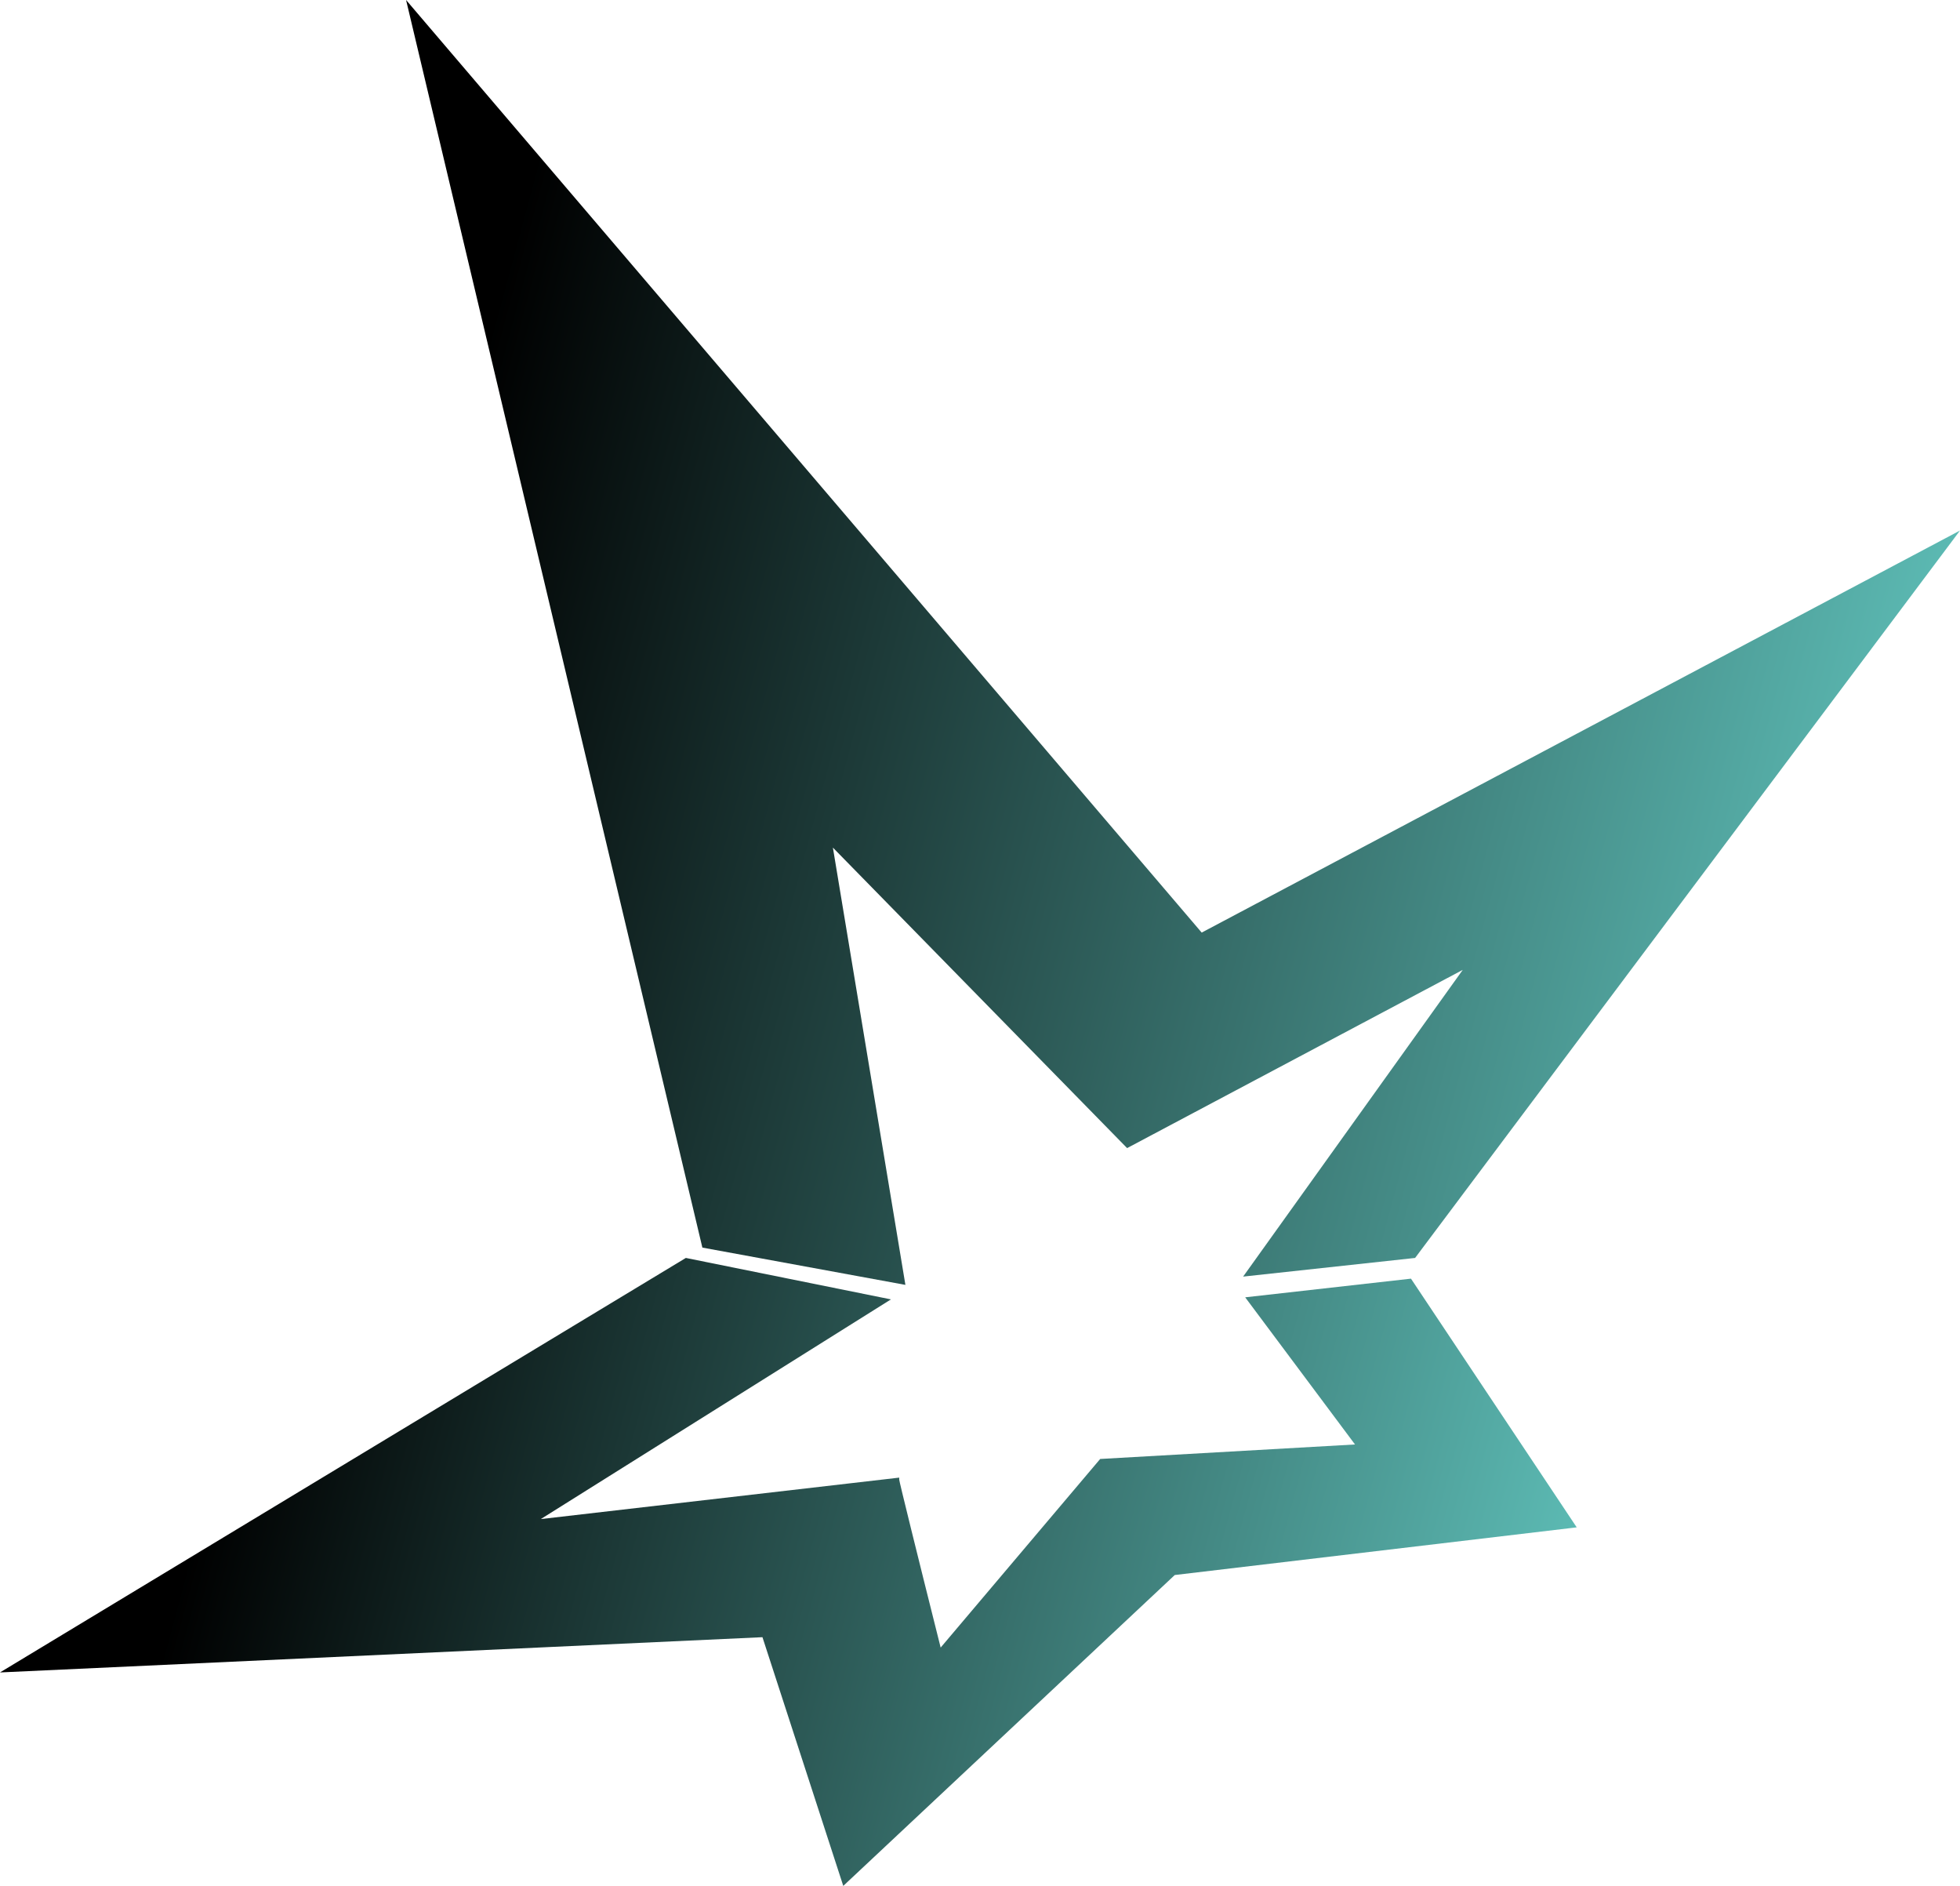
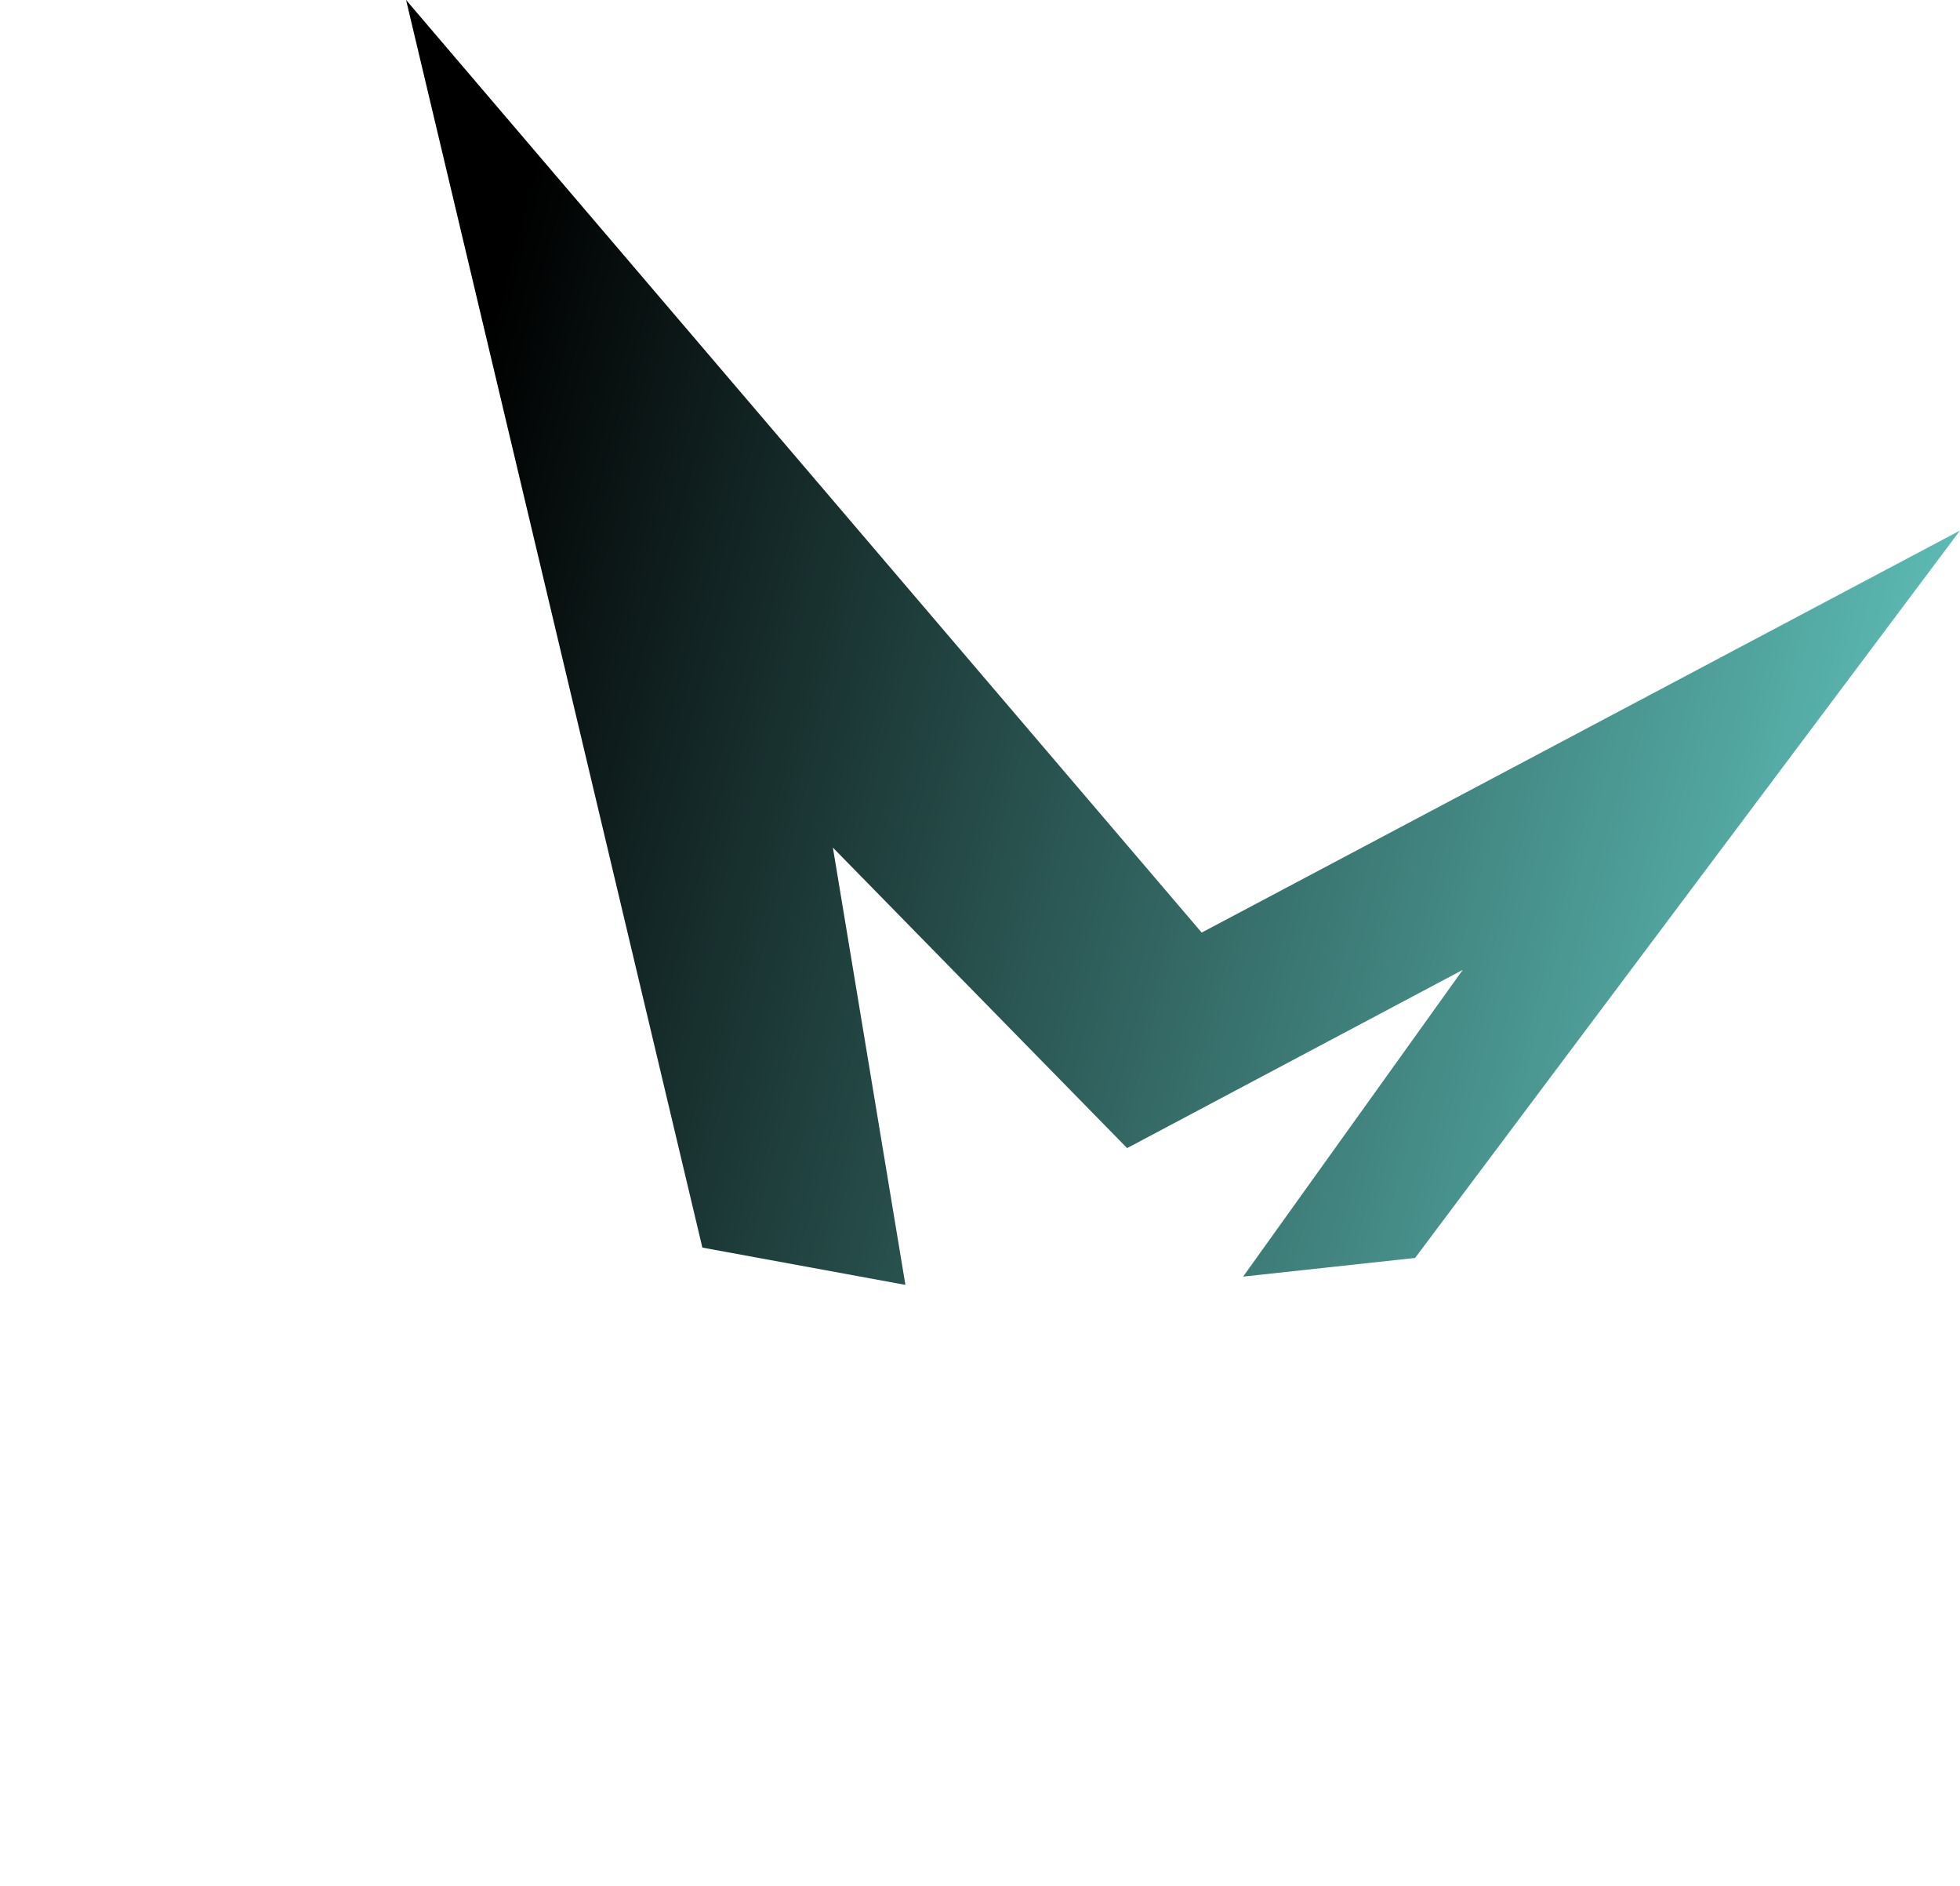
<svg xmlns="http://www.w3.org/2000/svg" xmlns:xlink="http://www.w3.org/1999/xlink" data-bbox="0 0 821.73 790.46" viewBox="0 0 821.73 790.46" data-type="ugc">
  <g>
    <defs>
      <linearGradient gradientUnits="userSpaceOnUse" y2="719.69" x2="672.07" y1="566.31" x1="101.88" id="54188bdd-49ca-4a5a-87f1-1a4990f816d0">
        <stop stop-color="#000000" offset="0" />
        <stop stop-color="#61c4bd" offset="1" />
      </linearGradient>
      <linearGradient xlink:href="#54188bdd-49ca-4a5a-87f1-1a4990f816d0" y2="415.64" x2="805.52" y1="246.41" x1="176.4" id="b5b5645d-6280-41a2-a493-bd3e415e65d7" />
    </defs>
-     <path d="m522.05 543.77 46.04 61.67-106.84 6.08-66.88 79.05c-10.1-40.21-17.37-69.71-17.37-70.36v-.87l-150.27 17.37 146.8-92.08-85.99-17.37L0 700.99l319.66-14.77 33.88 104.24 138.98-130.3 168.52-19.98-69.49-104.24-69.49 7.82Z" fill="url(#54188bdd-49ca-4a5a-87f1-1a4990f816d0)" />
    <path fill="url(#b5b5645d-6280-41a2-a493-bd3e415e65d7)" d="m379.59 538.55-30.4-183.28 123.35 125.95 140.72-74.7-92.08 128.56 72.1-7.82 228.45-304.89-317.92 168.52L170.25 0l124.22 522.92 85.12 15.63z" />
  </g>
</svg>